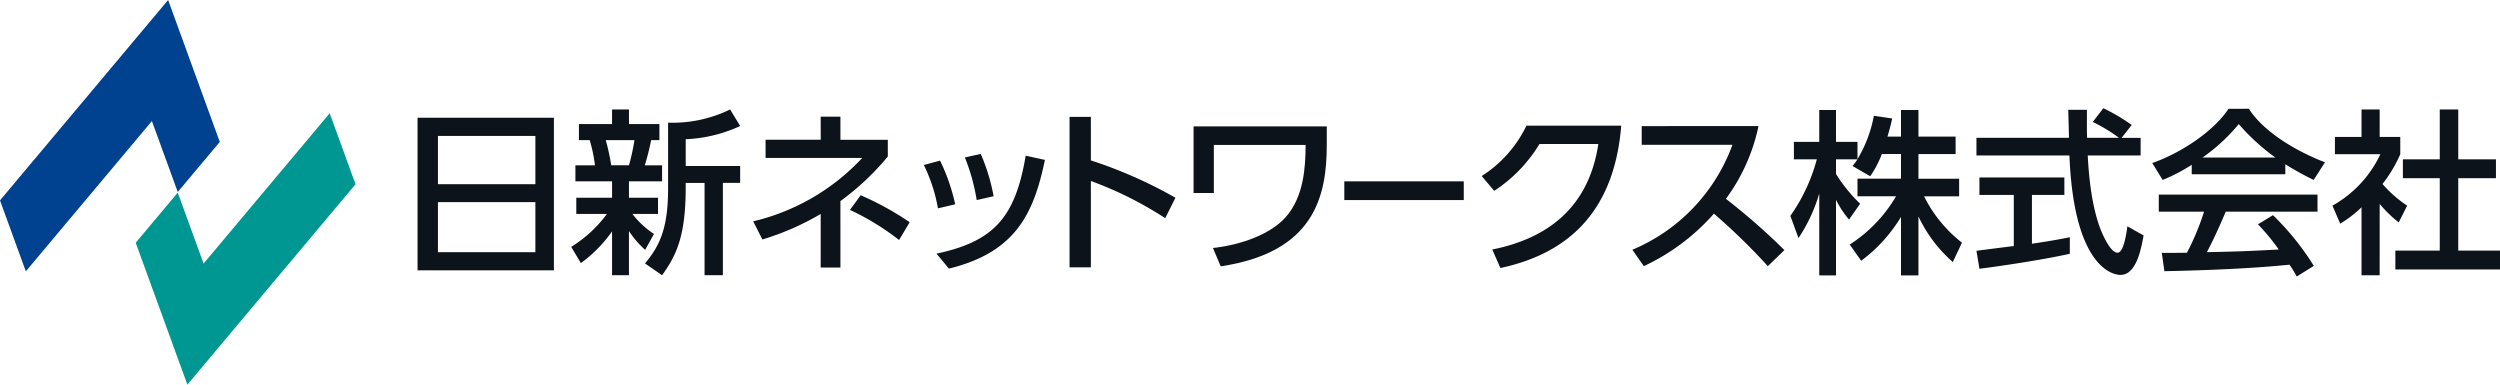
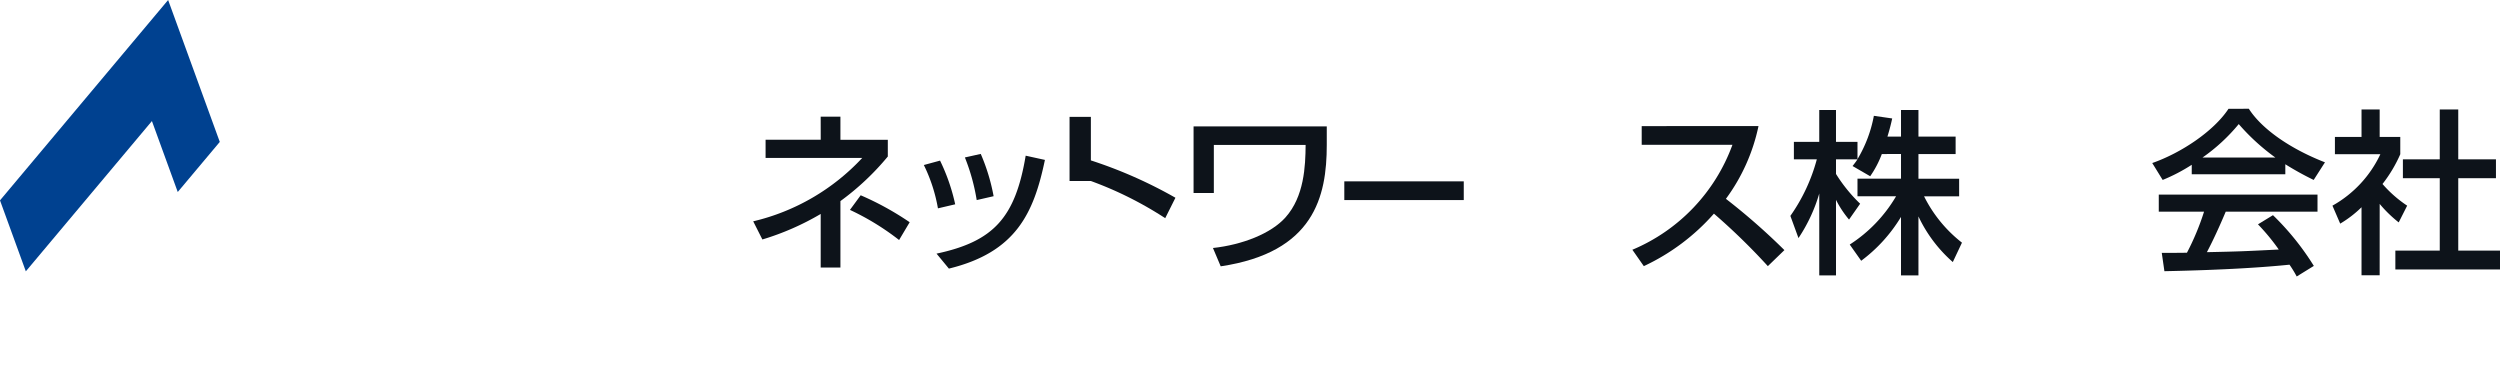
<svg xmlns="http://www.w3.org/2000/svg" width="312" height="48" viewBox="0 0 312 48">
  <g id="head_logo" transform="translate(-52.683 -437.148)">
    <path id="パス_27332" data-name="パス 27332" d="M71.643,452.255l3.223,8.855,5.246-6.251-6.446-17.711L52.683,462.155l3.223,8.855Z" transform="translate(0)" fill="#004190" />
-     <path id="パス_27333" data-name="パス 27333" d="M87.888,478.1l-3.224-8.855L79.419,475.5l6.446,17.711L106.849,468.2l-3.223-8.855Z" transform="translate(-9.798 -8.059)" fill="#009692" />
-     <path id="パス_27334" data-name="パス 27334" d="M151.952,479.326H134.934V460.285h17.018Zm-14.473-10.752h12.16V462.55h-12.16Zm0,8.487h12.16v-6.245h-12.16Z" transform="translate(-30.141 -8.441)" fill="#0d131a" />
-     <path id="パス_27335" data-name="パス 27335" d="M165.2,475.8a15.885,15.885,0,0,0,4.462-4.111h-3.825v-2.023H170.3v-2.044h-4.574v-2h2.44a17.97,17.97,0,0,0-.659-3.143h-1.342v-2H170.3v-1.825h2.11v1.825h3.8v2h-1.033a30.23,30.23,0,0,1-.791,3.143h2.155v2h-4.134v2.044h3.628v2.023H172.83a11.355,11.355,0,0,0,2.7,2.506l-1.1,1.979a11.717,11.717,0,0,1-2.023-2.352v5.518H170.3v-5.474a16.734,16.734,0,0,1-3.893,3.957Zm4.31-13.323a25.185,25.185,0,0,1,.682,3.143h2.22a26.334,26.334,0,0,0,.682-3.143Zm16.776-1.759a17.931,17.931,0,0,1-6.794,1.648v3.342h6.794v2.11h-2.155v11.521h-2.287V467.822h-2.353v.594c0,6.134-1.209,8.487-2.946,10.927l-2.132-1.473c1.913-2.286,2.88-4.529,2.88-9.388V460.3a16.339,16.339,0,0,0,7.74-1.649Z" transform="translate(-41.232 -7.844)" fill="#0d131a" />
    <path id="パス_27336" data-name="パス 27336" d="M209.477,460.078h2.463v2.88h5.914v2.088a32.54,32.54,0,0,1-5.914,5.563V478.9h-2.463v-6.684A33.141,33.141,0,0,1,202.2,475.4l-1.144-2.265a27.085,27.085,0,0,0,13.61-7.915H202.6v-2.265h6.881Zm9.785,15.39a31.857,31.857,0,0,0-6.134-3.759l1.341-1.825a36.576,36.576,0,0,1,6.113,3.364Z" transform="translate(-54.372 -8.366)" fill="#0d131a" />
    <path id="パス_27337" data-name="パス 27337" d="M236.426,474.194a20,20,0,0,0-1.759-5.408l2.023-.55a24.188,24.188,0,0,1,1.89,5.453Zm-.176,5.651c7.124-1.517,9.829-4.486,11.126-12.224l2.4.527c-1.385,6.64-3.605,11.521-11.983,13.566Zm5.014-6.684a25.074,25.074,0,0,0-1.474-5.32l1.979-.44a24.285,24.285,0,0,1,1.605,5.277Z" transform="translate(-66.688 -11.044)" fill="#0d131a" />
-     <path id="パス_27338" data-name="パス 27338" d="M275.309,472.754a45.562,45.562,0,0,0-9.279-4.639v10.774H263.37V460.113h2.661v5.431a56.729,56.729,0,0,1,10.553,4.661Z" transform="translate(-77.207 -8.378)" fill="#0d131a" />
+     <path id="パス_27338" data-name="パス 27338" d="M275.309,472.754a45.562,45.562,0,0,0-9.279-4.639H263.37V460.113h2.661v5.431a56.729,56.729,0,0,1,10.553,4.661Z" transform="translate(-77.207 -8.378)" fill="#0d131a" />
    <path id="パス_27339" data-name="パス 27339" d="M304.424,461.986V464.3c0,6.442-1.583,13.411-13.237,15.149l-.967-2.287c3.671-.4,7.255-1.8,9.059-3.825,2.331-2.616,2.484-6.376,2.506-9.037H290.33v6H287.8v-8.311Z" transform="translate(-86.16 -9.064)" fill="#0d131a" />
    <rect id="長方形_4979" data-name="長方形 4979" width="14.907" height="2.335" transform="translate(220.453 459.781)" fill="#0d131a" />
-     <path id="パス_27340" data-name="パス 27340" d="M345.877,477.3c6.376-1.275,11.982-4.815,13.236-13.17h-7.344a18.3,18.3,0,0,1-5.65,5.849l-1.562-1.847a15.359,15.359,0,0,0,5.585-6.288h11.829c-.924,11.433-7.365,16.116-15.083,17.765Z" transform="translate(-106.958 -9.013)" fill="#0d131a" />
    <path id="パス_27341" data-name="パス 27341" d="M389.977,461.917A23.325,23.325,0,0,1,385.91,471a79.882,79.882,0,0,1,7.3,6.4l-2.066,2a79.282,79.282,0,0,0-6.729-6.552,26.693,26.693,0,0,1-8.75,6.552l-1.43-2.044a22.59,22.59,0,0,0,12.49-13.1H375.4v-2.331Z" transform="translate(-117.833 -9.038)" fill="#0d131a" />
    <path id="パス_27342" data-name="パス 27342" d="M416.774,464.255a12.474,12.474,0,0,1-1.451,2.77l-2.2-1.275c.175-.221.418-.528.615-.836h-2.682v1.825a19.252,19.252,0,0,0,3.012,3.716l-1.386,1.978a12.586,12.586,0,0,1-1.626-2.463V479.4h-2.089V469.18a20.075,20.075,0,0,1-2.594,5.563l-1.011-2.77a22.146,22.146,0,0,0,3.3-7.059H405.8v-2.177h3.166v-3.979h2.089v3.979h2.682v2.155a16.288,16.288,0,0,0,2.044-5.408l2.288.329c-.132.616-.308,1.341-.594,2.265h1.693v-3.32h2.177v3.32h4.639v2.177h-4.639v3.078h5.078v2.2h-4.375a16.875,16.875,0,0,0,4.727,5.782l-1.142,2.419a17.464,17.464,0,0,1-4.288-5.695V479.4h-2.177v-7.3a19.157,19.157,0,0,1-4.969,5.474l-1.429-2.023a17.97,17.97,0,0,0,5.782-6.024h-4.815v-2.2h5.431v-3.078Z" transform="translate(-129.24 -7.882)" fill="#0d131a" />
-     <path id="パス_27343" data-name="パス 27343" d="M460.127,462.106H462.5v2.2h-6.6c.088,1.671.353,6.179,1.694,9.454.11.242,1.1,2.682,2.022,2.682.748,0,1.1-2.286,1.231-3.3l2.023,1.143c-.308,1.693-.9,4.924-2.881,4.924-1.318,0-5.848-1.517-6.375-14.906H442.01v-2.2h11.543c0-.485-.067-2.925-.087-3.5H455.8c0,1.363-.021,2.616.022,3.5h3.98a19.565,19.565,0,0,0-3.276-1.979l1.32-1.715a23.3,23.3,0,0,1,3.54,2.089ZM442.01,476.2c1.187-.154,4.156-.528,4.661-.594v-6.376h-4.288v-2.176h10.6v2.176h-4.047v6.091c2.53-.374,3.871-.637,4.728-.813v2.067c-3.584.792-8.685,1.54-11.28,1.869Z" transform="translate(-142.667 -7.755)" fill="#0d131a" />
    <path id="パス_27344" data-name="パス 27344" d="M481.574,465.507a21.79,21.79,0,0,1-3.628,1.891l-1.3-2.111c3.54-1.232,7.652-3.935,9.52-6.772H488.7c1.6,2.506,5.144,4.992,9.5,6.683l-1.408,2.2a37.659,37.659,0,0,1-3.539-1.957v1.252H481.574Zm13.1,13.939a14.024,14.024,0,0,0-.9-1.473c-3.012.309-7.937.659-15.611.813l-.329-2.286c.461,0,2.463,0,3.144-.022a31.825,31.825,0,0,0,2.134-5.123h-5.652v-2.132h19.81v2.132H485.817c-.748,1.781-1.605,3.65-2.352,5.057,4.112-.088,4.573-.11,8.971-.33a26.37,26.37,0,0,0-2.595-3.144l1.87-1.143a33.058,33.058,0,0,1,5.1,6.332Zm-2.66-14.841a26.719,26.719,0,0,1-4.574-4.178,22.538,22.538,0,0,1-4.528,4.178Z" transform="translate(-155.362 -7.793)" fill="#0d131a" />
    <path id="パス_27345" data-name="パス 27345" d="M518.034,479.344h-2.264v-8.487a13.893,13.893,0,0,1-2.661,2.044l-.968-2.242a14.332,14.332,0,0,0,5.98-6.42H512.45v-2.155h3.321v-3.43h2.264v3.43h2.572v2.155a17.194,17.194,0,0,1-2.219,3.715,15.2,15.2,0,0,0,3.078,2.705l-1.055,2.089a15.872,15.872,0,0,1-2.375-2.309Zm7.5-20.689h2.308v6.223h4.705v2.352h-4.705v9.036h5.211v2.354h-13.06v-2.354h5.541v-9.036h-4.6v-2.352h4.6Z" transform="translate(-168.369 -7.844)" fill="#0d131a" />
  </g>
</svg>